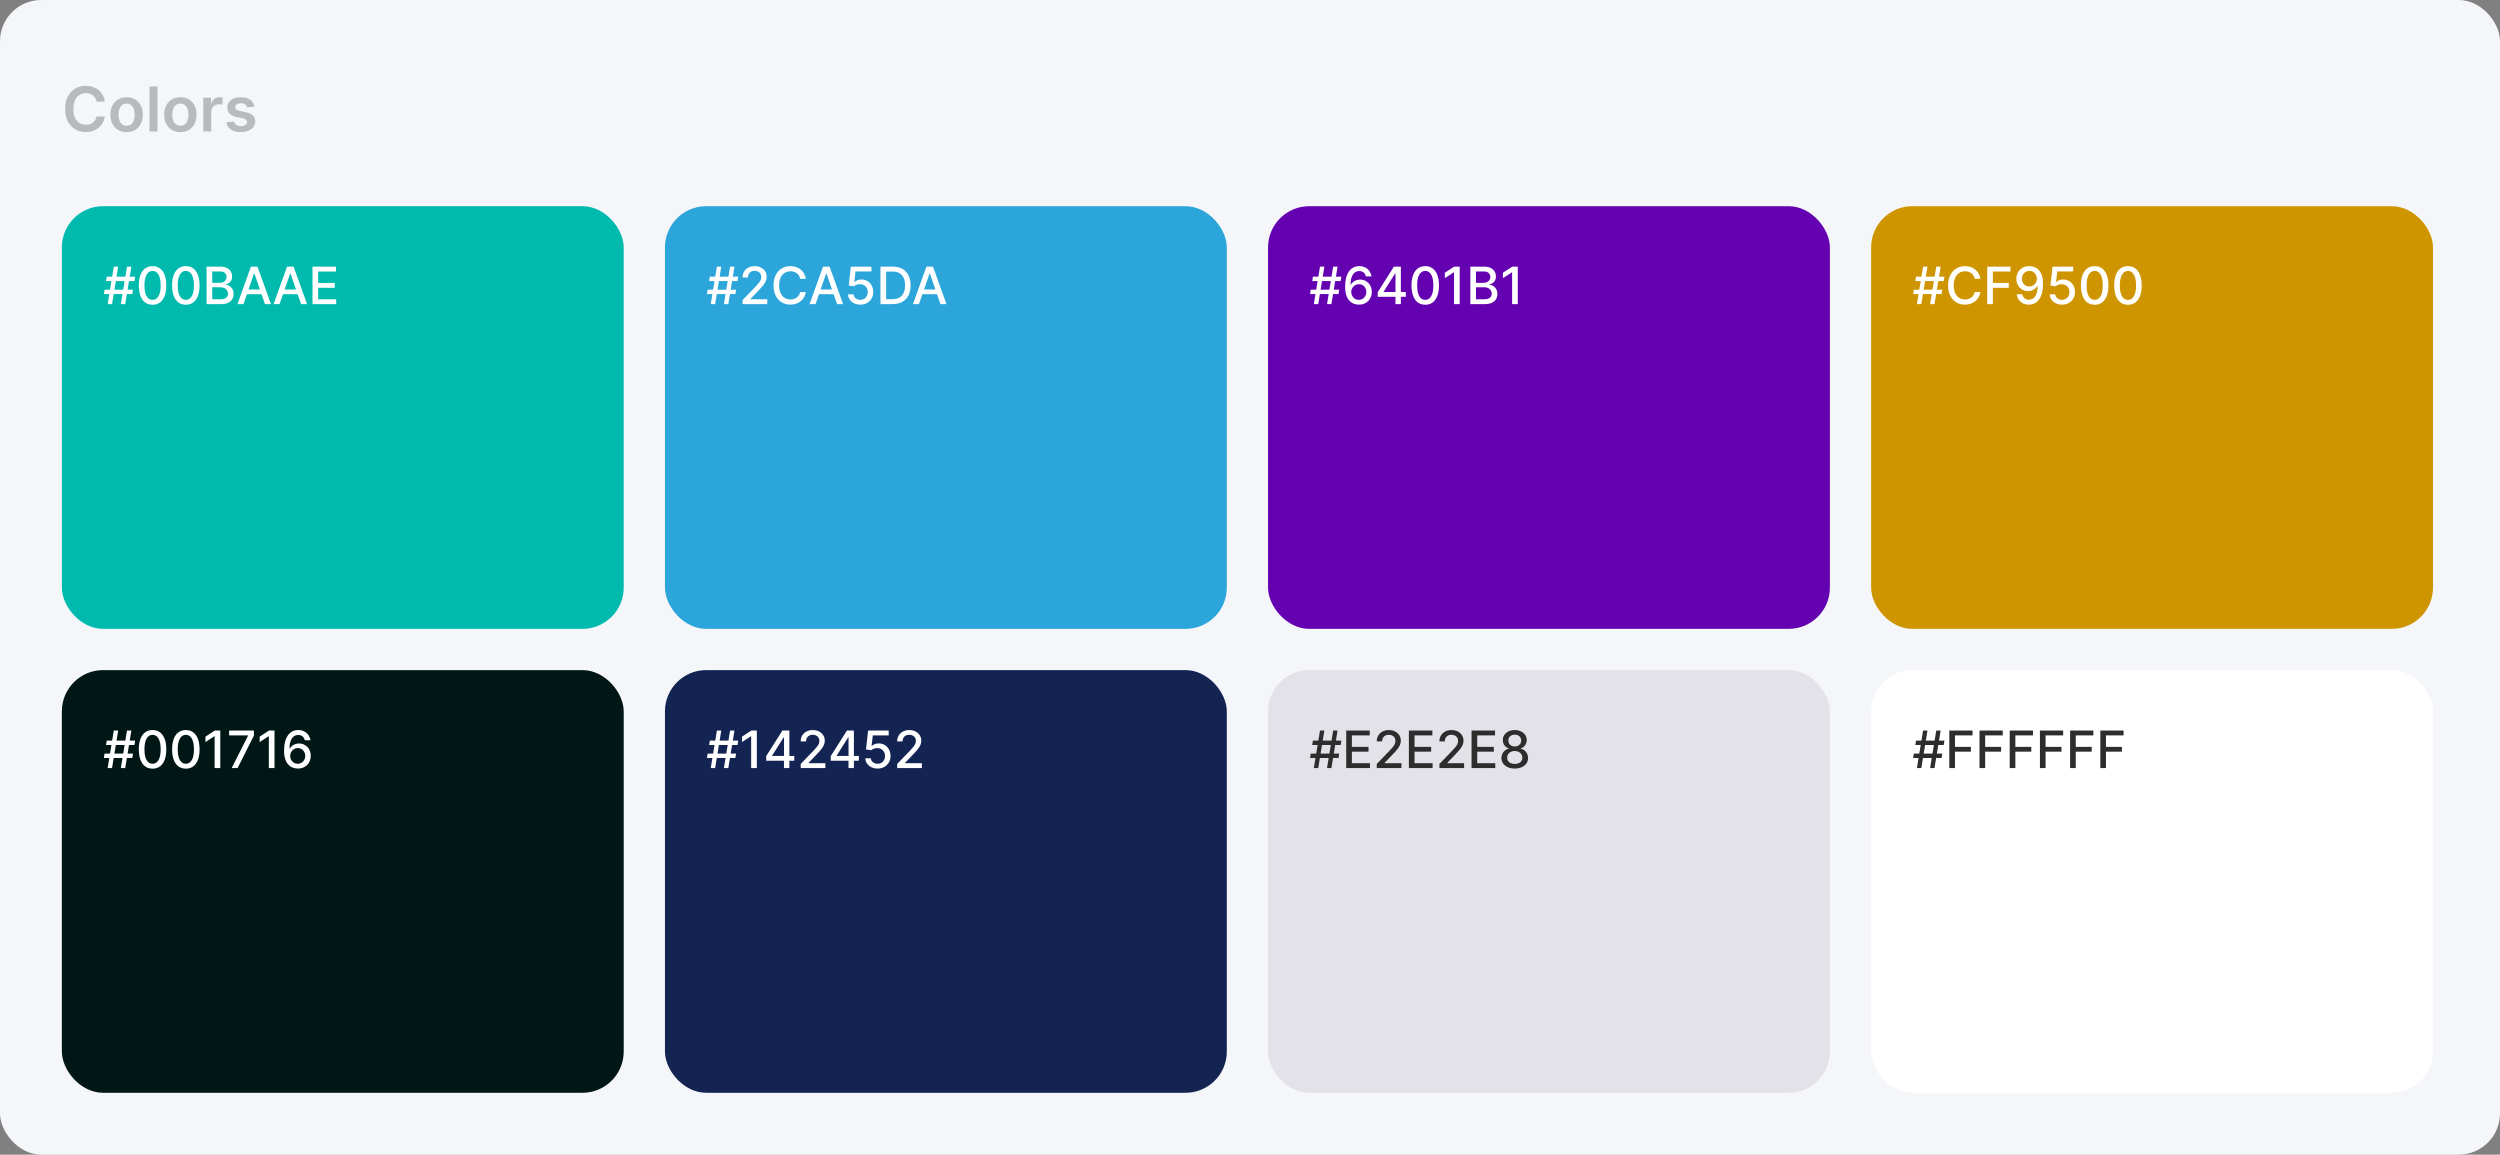
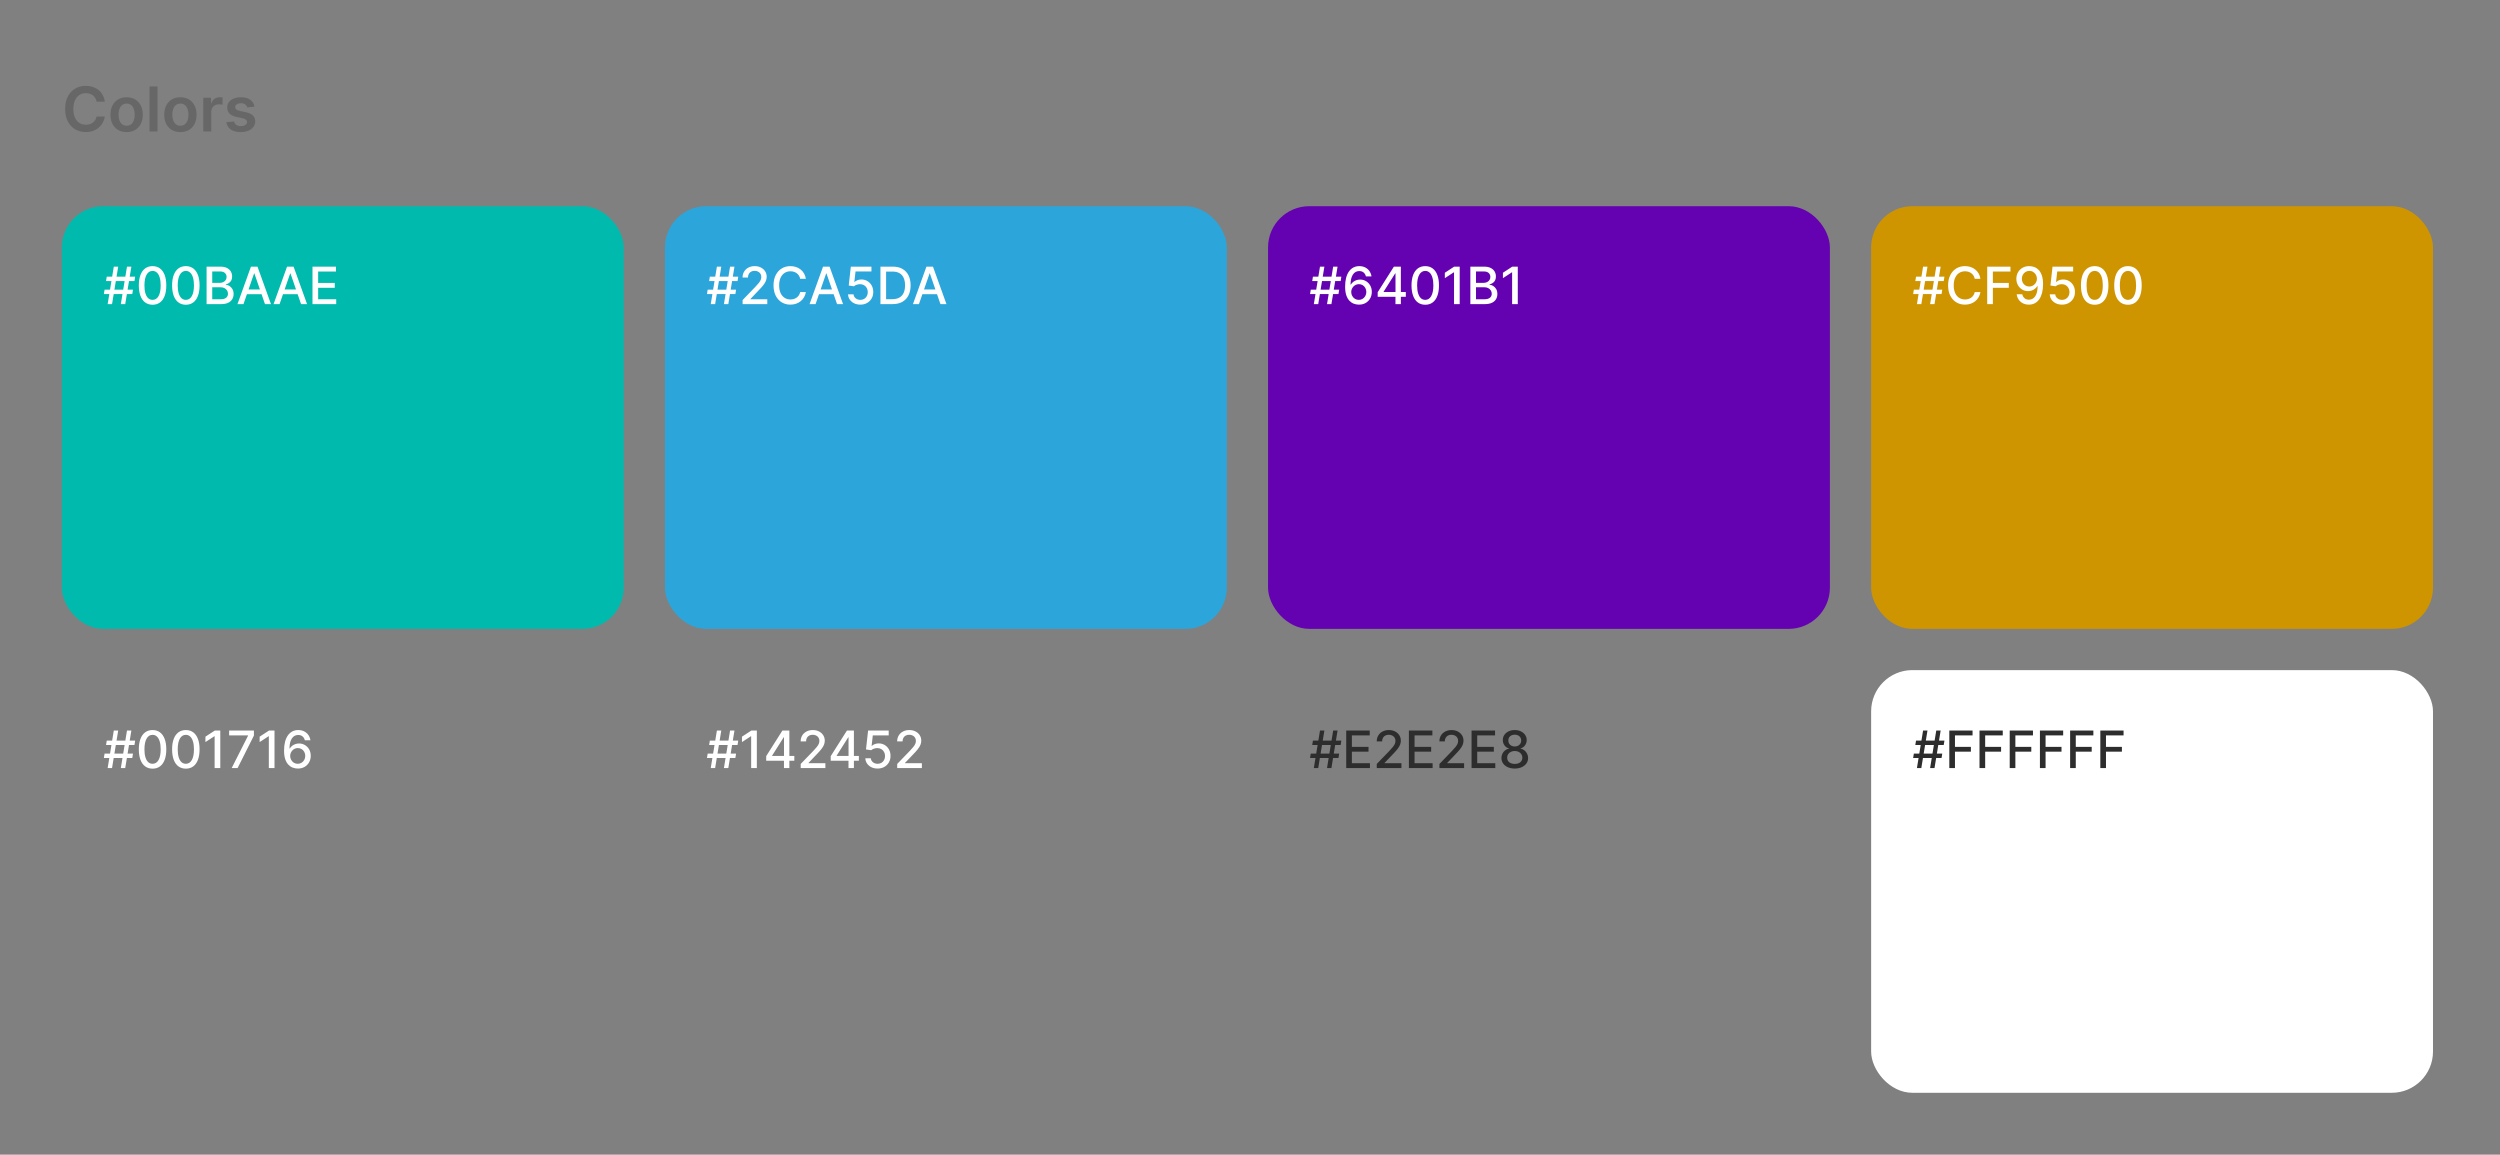
<svg xmlns="http://www.w3.org/2000/svg" width="970" height="448" viewBox="0 0 970 448" fill="none">
  <rect x="0" y="0" width="970" height="448" fill="#808080" stroke="none" />
-   <rect width="970" height="448" rx="16" fill="#F4F6F9" />
  <path d="M40.662 39.435H37.474C37.383 38.912 37.216 38.449 36.972 38.045C36.727 37.636 36.423 37.29 36.06 37.006C35.696 36.722 35.281 36.508 34.815 36.367C34.355 36.219 33.858 36.145 33.324 36.145C32.375 36.145 31.534 36.383 30.801 36.861C30.068 37.332 29.494 38.026 29.079 38.94C28.665 39.849 28.457 40.96 28.457 42.273C28.457 43.608 28.665 44.733 29.079 45.648C29.5 46.557 30.074 47.244 30.801 47.71C31.534 48.17 32.372 48.401 33.315 48.401C33.838 48.401 34.327 48.332 34.781 48.196C35.242 48.054 35.653 47.847 36.017 47.574C36.386 47.301 36.696 46.966 36.946 46.568C37.202 46.17 37.378 45.716 37.474 45.205L40.662 45.222C40.543 46.051 40.284 46.83 39.886 47.557C39.494 48.284 38.98 48.926 38.344 49.483C37.707 50.034 36.963 50.466 36.111 50.778C35.258 51.085 34.312 51.239 33.273 51.239C31.739 51.239 30.369 50.883 29.165 50.173C27.96 49.463 27.011 48.438 26.318 47.097C25.625 45.756 25.278 44.148 25.278 42.273C25.278 40.392 25.628 38.784 26.327 37.449C27.026 36.108 27.977 35.082 29.182 34.372C30.386 33.662 31.75 33.307 33.273 33.307C34.244 33.307 35.148 33.443 35.983 33.716C36.818 33.989 37.562 34.389 38.216 34.918C38.869 35.44 39.406 36.082 39.827 36.844C40.253 37.599 40.531 38.463 40.662 39.435ZM49.131 51.256C47.853 51.256 46.745 50.974 45.807 50.412C44.87 49.849 44.143 49.062 43.626 48.051C43.114 47.04 42.859 45.858 42.859 44.506C42.859 43.153 43.114 41.969 43.626 40.952C44.143 39.935 44.87 39.145 45.807 38.582C46.745 38.02 47.853 37.739 49.131 37.739C50.41 37.739 51.518 38.02 52.455 38.582C53.393 39.145 54.117 39.935 54.629 40.952C55.146 41.969 55.404 43.153 55.404 44.506C55.404 45.858 55.146 47.04 54.629 48.051C54.117 49.062 53.393 49.849 52.455 50.412C51.518 50.974 50.41 51.256 49.131 51.256ZM49.148 48.784C49.842 48.784 50.421 48.594 50.887 48.213C51.353 47.827 51.7 47.31 51.927 46.662C52.16 46.014 52.276 45.293 52.276 44.497C52.276 43.696 52.16 42.972 51.927 42.324C51.7 41.67 51.353 41.151 50.887 40.764C50.421 40.378 49.842 40.185 49.148 40.185C48.438 40.185 47.847 40.378 47.376 40.764C46.91 41.151 46.56 41.67 46.327 42.324C46.1 42.972 45.986 43.696 45.986 44.497C45.986 45.293 46.1 46.014 46.327 46.662C46.56 47.31 46.91 47.827 47.376 48.213C47.847 48.594 48.438 48.784 49.148 48.784ZM61.108 33.545V51H58.023V33.545H61.108ZM69.991 51.256C68.712 51.256 67.604 50.974 66.667 50.412C65.729 49.849 65.002 49.062 64.485 48.051C63.974 47.04 63.718 45.858 63.718 44.506C63.718 43.153 63.974 41.969 64.485 40.952C65.002 39.935 65.729 39.145 66.667 38.582C67.604 38.02 68.712 37.739 69.991 37.739C71.269 37.739 72.377 38.02 73.315 38.582C74.252 39.145 74.977 39.935 75.488 40.952C76.005 41.969 76.263 43.153 76.263 44.506C76.263 45.858 76.005 47.04 75.488 48.051C74.977 49.062 74.252 49.849 73.315 50.412C72.377 50.974 71.269 51.256 69.991 51.256ZM70.008 48.784C70.701 48.784 71.281 48.594 71.746 48.213C72.212 47.827 72.559 47.31 72.786 46.662C73.019 46.014 73.136 45.293 73.136 44.497C73.136 43.696 73.019 42.972 72.786 42.324C72.559 41.67 72.212 41.151 71.746 40.764C71.281 40.378 70.701 40.185 70.008 40.185C69.298 40.185 68.707 40.378 68.235 40.764C67.769 41.151 67.42 41.67 67.187 42.324C66.96 42.972 66.846 43.696 66.846 44.497C66.846 45.293 66.96 46.014 67.187 46.662C67.42 47.31 67.769 47.827 68.235 48.213C68.707 48.594 69.298 48.784 70.008 48.784ZM78.882 51V37.909H81.874V40.091H82.01C82.249 39.335 82.658 38.753 83.237 38.344C83.822 37.929 84.49 37.722 85.24 37.722C85.41 37.722 85.601 37.73 85.811 37.747C86.027 37.758 86.206 37.778 86.348 37.807V40.645C86.217 40.599 86.01 40.56 85.726 40.526C85.447 40.486 85.178 40.466 84.916 40.466C84.354 40.466 83.848 40.588 83.399 40.832C82.956 41.071 82.606 41.403 82.351 41.83C82.095 42.256 81.967 42.747 81.967 43.304V51H78.882ZM98.744 41.369L95.932 41.676C95.852 41.392 95.713 41.125 95.514 40.875C95.321 40.625 95.06 40.423 94.73 40.27C94.401 40.117 93.997 40.04 93.52 40.04C92.878 40.04 92.338 40.179 91.901 40.457C91.469 40.736 91.256 41.097 91.261 41.54C91.256 41.92 91.395 42.23 91.679 42.469C91.969 42.707 92.446 42.903 93.111 43.057L95.344 43.534C96.582 43.801 97.503 44.224 98.105 44.804C98.713 45.383 99.02 46.142 99.026 47.08C99.02 47.903 98.778 48.631 98.301 49.261C97.829 49.886 97.173 50.375 96.332 50.727C95.492 51.08 94.526 51.256 93.435 51.256C91.832 51.256 90.543 50.92 89.565 50.25C88.588 49.574 88.006 48.633 87.818 47.429L90.827 47.139C90.963 47.73 91.253 48.176 91.696 48.477C92.139 48.778 92.716 48.929 93.426 48.929C94.159 48.929 94.747 48.778 95.19 48.477C95.639 48.176 95.864 47.804 95.864 47.361C95.864 46.986 95.719 46.676 95.429 46.432C95.145 46.188 94.702 46 94.099 45.869L91.867 45.401C90.611 45.139 89.682 44.699 89.079 44.08C88.477 43.455 88.179 42.665 88.185 41.71C88.179 40.903 88.398 40.205 88.841 39.614C89.29 39.017 89.912 38.557 90.707 38.233C91.508 37.903 92.432 37.739 93.477 37.739C95.011 37.739 96.219 38.065 97.099 38.719C97.986 39.372 98.534 40.256 98.744 41.369Z" fill="#2D2D2D" fill-opacity="0.3" />
  <rect x="24" y="80" width="218" height="164" rx="16" fill="#00BAAE" />
  <path d="M46.882 118L49.269 103.455H50.973L48.587 118H46.882ZM40.298 114.108L40.575 112.403H51.598L51.321 114.108H40.298ZM41.769 118L44.155 103.455H45.859L43.473 118H41.769ZM41.144 109.051L41.42 107.347H52.443L52.166 109.051H41.144ZM59.197 118.241C58.075 118.237 57.117 117.941 56.321 117.354C55.526 116.767 54.917 115.912 54.496 114.79C54.074 113.668 53.864 112.316 53.864 110.734C53.864 109.158 54.074 107.811 54.496 106.693C54.922 105.576 55.533 104.723 56.328 104.136C57.128 103.549 58.085 103.256 59.197 103.256C60.31 103.256 61.264 103.552 62.06 104.143C62.855 104.731 63.464 105.583 63.885 106.7C64.311 107.813 64.524 109.158 64.524 110.734C64.524 112.321 64.313 113.675 63.892 114.797C63.471 115.914 62.862 116.769 62.067 117.361C61.271 117.948 60.315 118.241 59.197 118.241ZM59.197 116.345C60.182 116.345 60.952 115.865 61.506 114.903C62.064 113.942 62.344 112.553 62.344 110.734C62.344 109.527 62.216 108.507 61.96 107.673C61.709 106.835 61.347 106.201 60.874 105.77C60.405 105.334 59.846 105.116 59.197 105.116C58.217 105.116 57.448 105.599 56.889 106.565C56.331 107.531 56.049 108.921 56.044 110.734C56.044 111.946 56.169 112.972 56.42 113.81C56.676 114.643 57.038 115.275 57.507 115.706C57.976 116.132 58.539 116.345 59.197 116.345ZM72.108 118.241C70.985 118.237 70.027 117.941 69.231 117.354C68.436 116.767 67.827 115.912 67.406 114.79C66.984 113.668 66.774 112.316 66.774 110.734C66.774 109.158 66.984 107.811 67.406 106.693C67.832 105.576 68.443 104.723 69.238 104.136C70.038 103.549 70.995 103.256 72.108 103.256C73.22 103.256 74.174 103.552 74.97 104.143C75.765 104.731 76.374 105.583 76.795 106.7C77.221 107.813 77.434 109.158 77.434 110.734C77.434 112.321 77.224 113.675 76.802 114.797C76.381 115.914 75.772 116.769 74.977 117.361C74.181 117.948 73.225 118.241 72.108 118.241ZM72.108 116.345C73.092 116.345 73.862 115.865 74.416 114.903C74.975 113.942 75.254 112.553 75.254 110.734C75.254 109.527 75.126 108.507 74.87 107.673C74.619 106.835 74.257 106.201 73.784 105.77C73.315 105.334 72.756 105.116 72.108 105.116C71.127 105.116 70.358 105.599 69.799 106.565C69.241 107.531 68.959 108.921 68.954 110.734C68.954 111.946 69.08 112.972 69.331 113.81C69.586 114.643 69.948 115.275 70.417 115.706C70.886 116.132 71.45 116.345 72.108 116.345ZM80.153 118V103.455H85.479C86.512 103.455 87.366 103.625 88.043 103.966C88.72 104.302 89.227 104.759 89.563 105.337C89.899 105.91 90.067 106.556 90.067 107.276C90.067 107.882 89.956 108.393 89.734 108.81C89.511 109.222 89.213 109.553 88.839 109.804C88.469 110.05 88.062 110.23 87.617 110.344V110.486C88.1 110.509 88.571 110.666 89.031 110.955C89.495 111.239 89.878 111.643 90.181 112.169C90.484 112.695 90.636 113.334 90.636 114.087C90.636 114.83 90.46 115.498 90.11 116.089C89.764 116.677 89.229 117.143 88.505 117.489C87.781 117.83 86.855 118 85.728 118H80.153ZM82.347 116.118H85.515C86.566 116.118 87.319 115.914 87.773 115.507C88.228 115.1 88.455 114.591 88.455 113.98C88.455 113.521 88.339 113.099 88.107 112.716C87.875 112.332 87.544 112.027 87.113 111.8C86.687 111.572 86.18 111.459 85.593 111.459H82.347V116.118ZM82.347 109.747H85.288C85.78 109.747 86.223 109.652 86.616 109.463C87.013 109.274 87.328 109.009 87.56 108.668C87.797 108.322 87.915 107.915 87.915 107.446C87.915 106.845 87.705 106.34 87.283 105.933C86.862 105.526 86.216 105.322 85.344 105.322H82.347V109.747ZM94.467 118H92.138L97.372 103.455H99.908L105.142 118H102.812L98.7 106.097H98.587L94.467 118ZM94.858 112.304H102.415V114.151H94.858V112.304ZM108.471 118H106.142L111.376 103.455H113.912L119.146 118H116.816L112.704 106.097H112.591L108.471 118ZM108.862 112.304H116.419V114.151H108.862V112.304ZM121.246 118V103.455H130.366V105.344H123.441V109.776H129.89V111.658H123.441V116.111H130.451V118H121.246Z" fill="white" />
  <rect x="258" y="80" width="218" height="164" rx="16" fill="#2CA5DA" />
  <path d="M280.882 118L283.268 103.455H284.973L282.587 118H280.882ZM274.298 114.108L274.575 112.403H285.598L285.321 114.108H274.298ZM275.768 118L278.155 103.455H279.859L277.473 118H275.768ZM275.143 109.051L275.42 107.347H286.443L286.166 109.051H275.143ZM288.134 118V116.409L293.055 111.31C293.581 110.756 294.014 110.27 294.355 109.854C294.701 109.432 294.959 109.032 295.129 108.653C295.3 108.275 295.385 107.872 295.385 107.446C295.385 106.963 295.271 106.546 295.044 106.196C294.817 105.841 294.507 105.569 294.114 105.379C293.721 105.185 293.278 105.088 292.786 105.088C292.265 105.088 291.81 105.195 291.422 105.408C291.034 105.621 290.735 105.921 290.527 106.31C290.319 106.698 290.214 107.152 290.214 107.673H288.119C288.119 106.788 288.323 106.014 288.73 105.351C289.137 104.688 289.696 104.174 290.406 103.81C291.116 103.44 291.924 103.256 292.828 103.256C293.742 103.256 294.547 103.438 295.243 103.803C295.944 104.162 296.491 104.655 296.884 105.28C297.277 105.9 297.473 106.601 297.473 107.382C297.473 107.922 297.371 108.45 297.168 108.966C296.969 109.482 296.621 110.057 296.124 110.692C295.626 111.321 294.935 112.086 294.05 112.986L291.159 116.011V116.118H297.707V118H288.134ZM312.679 108.185H310.463C310.378 107.711 310.219 107.295 309.987 106.935C309.755 106.575 309.471 106.269 309.135 106.018C308.799 105.768 308.422 105.578 308.006 105.45C307.594 105.322 307.156 105.259 306.692 105.259C305.854 105.259 305.103 105.469 304.44 105.891C303.782 106.312 303.261 106.93 302.878 107.744C302.499 108.559 302.31 109.553 302.31 110.727C302.31 111.911 302.499 112.91 302.878 113.724C303.261 114.539 303.785 115.154 304.447 115.571C305.11 115.988 305.856 116.196 306.685 116.196C307.144 116.196 307.58 116.134 307.991 116.011C308.408 115.884 308.785 115.696 309.121 115.45C309.457 115.204 309.741 114.903 309.973 114.548C310.21 114.188 310.373 113.777 310.463 113.312L312.679 113.32C312.561 114.035 312.331 114.693 311.99 115.294C311.654 115.891 311.221 116.407 310.69 116.842C310.165 117.273 309.563 117.607 308.886 117.844C308.209 118.08 307.471 118.199 306.67 118.199C305.411 118.199 304.289 117.901 303.304 117.304C302.319 116.703 301.543 115.843 300.974 114.726C300.411 113.608 300.129 112.276 300.129 110.727C300.129 109.174 300.413 107.841 300.982 106.729C301.55 105.611 302.326 104.754 303.311 104.158C304.296 103.556 305.416 103.256 306.67 103.256C307.442 103.256 308.162 103.367 308.83 103.589C309.502 103.807 310.106 104.129 310.641 104.555C311.176 104.977 311.618 105.493 311.969 106.104C312.319 106.71 312.556 107.403 312.679 108.185ZM316.436 118H314.107L319.341 103.455H321.876L327.111 118H324.781L320.669 106.097H320.555L316.436 118ZM316.827 112.304H324.384V114.151H316.827V112.304ZM333.814 118.199C332.923 118.199 332.123 118.028 331.413 117.688C330.708 117.342 330.144 116.868 329.723 116.267C329.301 115.666 329.076 114.979 329.048 114.207H331.179C331.231 114.832 331.508 115.346 332.01 115.749C332.511 116.151 333.113 116.352 333.814 116.352C334.372 116.352 334.867 116.224 335.298 115.969C335.734 115.708 336.074 115.351 336.321 114.896C336.572 114.442 336.697 113.923 336.697 113.341C336.697 112.749 336.569 112.221 336.314 111.757C336.058 111.293 335.705 110.929 335.255 110.663C334.81 110.398 334.299 110.263 333.721 110.259C333.281 110.259 332.838 110.334 332.393 110.486C331.948 110.637 331.588 110.836 331.314 111.082L329.304 110.784L330.12 103.455H338.118V105.337H331.946L331.484 109.406H331.569C331.853 109.132 332.23 108.902 332.699 108.717C333.172 108.533 333.679 108.44 334.218 108.44C335.104 108.44 335.892 108.651 336.583 109.072C337.279 109.494 337.826 110.069 338.224 110.798C338.627 111.523 338.825 112.356 338.821 113.298C338.825 114.241 338.612 115.081 338.181 115.82C337.755 116.558 337.163 117.141 336.406 117.567C335.653 117.988 334.789 118.199 333.814 118.199ZM346.322 118H341.614V103.455H346.472C347.897 103.455 349.121 103.746 350.143 104.328C351.166 104.906 351.95 105.737 352.494 106.821C353.044 107.901 353.318 109.196 353.318 110.706C353.318 112.221 353.041 113.523 352.487 114.612C351.938 115.701 351.143 116.539 350.101 117.126C349.059 117.709 347.8 118 346.322 118ZM343.808 116.082H346.202C347.31 116.082 348.231 115.874 348.964 115.457C349.698 115.036 350.248 114.428 350.612 113.632C350.977 112.832 351.159 111.857 351.159 110.706C351.159 109.565 350.977 108.597 350.612 107.801C350.252 107.006 349.715 106.402 349 105.99C348.285 105.578 347.397 105.372 346.337 105.372H343.808V116.082ZM356.553 118H354.224L359.458 103.455H361.994L367.228 118H364.898L360.786 106.097H360.673L356.553 118ZM356.944 112.304H364.501V114.151H356.944V112.304Z" fill="white" />
  <rect x="492" y="80" width="218" height="164" rx="16" fill="#6401B1" />
  <path d="M514.882 118L517.268 103.455H518.973L516.587 118H514.882ZM508.298 114.108L508.575 112.403H519.598L519.321 114.108H508.298ZM509.768 118L512.155 103.455H513.859L511.473 118H509.768ZM509.143 109.051L509.42 107.347H520.443L520.166 109.051H509.143ZM527.212 118.199C526.563 118.189 525.924 118.071 525.294 117.844C524.669 117.616 524.101 117.238 523.589 116.707C523.078 116.177 522.669 115.464 522.361 114.57C522.058 113.675 521.906 112.557 521.906 111.217C521.906 109.948 522.032 108.821 522.283 107.837C522.538 106.852 522.905 106.021 523.384 105.344C523.862 104.662 524.439 104.143 525.116 103.788C525.794 103.433 526.554 103.256 527.396 103.256C528.263 103.256 529.032 103.426 529.705 103.767C530.377 104.108 530.921 104.579 531.338 105.18C531.759 105.782 532.027 106.466 532.141 107.233H529.974C529.828 106.627 529.536 106.132 529.101 105.749C528.665 105.365 528.097 105.173 527.396 105.173C526.331 105.173 525.5 105.637 524.903 106.565C524.312 107.493 524.013 108.784 524.009 110.436H524.115C524.366 110.024 524.674 109.674 525.038 109.385C525.408 109.091 525.82 108.866 526.274 108.71C526.733 108.549 527.216 108.469 527.723 108.469C528.566 108.469 529.328 108.675 530.01 109.087C530.696 109.494 531.243 110.057 531.651 110.777C532.058 111.497 532.261 112.321 532.261 113.249C532.261 114.177 532.051 115.017 531.629 115.77C531.213 116.523 530.625 117.119 529.868 117.56C529.11 117.995 528.225 118.208 527.212 118.199ZM527.205 116.352C527.763 116.352 528.263 116.215 528.703 115.94C529.143 115.666 529.491 115.296 529.747 114.832C530.003 114.368 530.131 113.85 530.131 113.277C530.131 112.718 530.005 112.209 529.754 111.75C529.508 111.291 529.167 110.926 528.732 110.656C528.301 110.386 527.808 110.251 527.254 110.251C526.833 110.251 526.442 110.332 526.082 110.493C525.727 110.654 525.415 110.876 525.145 111.161C524.875 111.445 524.662 111.771 524.506 112.141C524.354 112.505 524.278 112.891 524.278 113.298C524.278 113.843 524.404 114.347 524.655 114.811C524.911 115.275 525.259 115.649 525.699 115.933C526.144 116.213 526.646 116.352 527.205 116.352ZM534.543 115.159V113.384L540.828 103.455H542.228V106.068H541.34L536.844 113.185V113.298H545.459V115.159H534.543ZM541.439 118V114.619L541.453 113.81V103.455H543.534V118H541.439ZM552.998 118.241C551.876 118.237 550.917 117.941 550.122 117.354C549.326 116.767 548.718 115.912 548.297 114.79C547.875 113.668 547.664 112.316 547.664 110.734C547.664 109.158 547.875 107.811 548.297 106.693C548.723 105.576 549.333 104.723 550.129 104.136C550.929 103.549 551.886 103.256 552.998 103.256C554.111 103.256 555.065 103.552 555.86 104.143C556.656 104.731 557.264 105.583 557.686 106.7C558.112 107.813 558.325 109.158 558.325 110.734C558.325 112.321 558.114 113.675 557.693 114.797C557.271 115.914 556.663 116.769 555.868 117.361C555.072 117.948 554.116 118.241 552.998 118.241ZM552.998 116.345C553.983 116.345 554.752 115.865 555.306 114.903C555.865 113.942 556.145 112.553 556.145 110.734C556.145 109.527 556.017 108.507 555.761 107.673C555.51 106.835 555.148 106.201 554.674 105.77C554.206 105.334 553.647 105.116 552.998 105.116C552.018 105.116 551.249 105.599 550.69 106.565C550.131 107.531 549.85 108.921 549.845 110.734C549.845 111.946 549.97 112.972 550.221 113.81C550.477 114.643 550.839 115.275 551.308 115.706C551.777 116.132 552.34 116.345 552.998 116.345ZM566.363 103.455V118H564.161V105.656H564.076L560.596 107.929V105.827L564.225 103.455H566.363ZM570.496 118V103.455H575.823C576.855 103.455 577.71 103.625 578.387 103.966C579.064 104.302 579.571 104.759 579.907 105.337C580.243 105.91 580.411 106.556 580.411 107.276C580.411 107.882 580.3 108.393 580.077 108.81C579.855 109.222 579.557 109.553 579.183 109.804C578.813 110.05 578.406 110.23 577.961 110.344V110.486C578.444 110.509 578.915 110.666 579.374 110.955C579.838 111.239 580.222 111.643 580.525 112.169C580.828 112.695 580.979 113.334 580.979 114.087C580.979 114.83 580.804 115.498 580.454 116.089C580.108 116.677 579.573 117.143 578.849 117.489C578.124 117.83 577.199 118 576.072 118H570.496ZM572.691 116.118H575.859C576.91 116.118 577.663 115.914 578.117 115.507C578.572 115.1 578.799 114.591 578.799 113.98C578.799 113.521 578.683 113.099 578.451 112.716C578.219 112.332 577.888 112.027 577.457 111.8C577.031 111.572 576.524 111.459 575.937 111.459H572.691V116.118ZM572.691 109.747H575.631C576.124 109.747 576.567 109.652 576.96 109.463C577.357 109.274 577.672 109.009 577.904 108.668C578.141 108.322 578.259 107.915 578.259 107.446C578.259 106.845 578.049 106.34 577.627 105.933C577.206 105.526 576.559 105.322 575.688 105.322H572.691V109.747ZM588.902 103.455V118H586.7V105.656H586.615L583.135 107.929V105.827L586.764 103.455H588.902Z" fill="white" />
  <rect x="726" y="80" width="218" height="164" rx="16" fill="#CF9500" />
  <path d="M748.882 118L751.268 103.455H752.973L750.587 118H748.882ZM742.298 114.108L742.575 112.403H753.598L753.321 114.108H742.298ZM743.768 118L746.155 103.455H747.859L745.473 118H743.768ZM743.143 109.051L743.42 107.347H754.443L754.166 109.051H743.143ZM768.413 108.185H766.197C766.112 107.711 765.954 107.295 765.722 106.935C765.49 106.575 765.205 106.269 764.869 106.018C764.533 105.768 764.157 105.578 763.74 105.45C763.328 105.322 762.89 105.259 762.426 105.259C761.588 105.259 760.838 105.469 760.175 105.891C759.517 106.312 758.996 106.93 758.612 107.744C758.233 108.559 758.044 109.553 758.044 110.727C758.044 111.911 758.233 112.91 758.612 113.724C758.996 114.539 759.519 115.154 760.182 115.571C760.845 115.988 761.59 116.196 762.419 116.196C762.878 116.196 763.314 116.134 763.726 116.011C764.143 115.884 764.519 115.696 764.855 115.45C765.191 115.204 765.475 114.903 765.707 114.548C765.944 114.188 766.107 113.777 766.197 113.312L768.413 113.32C768.295 114.035 768.065 114.693 767.724 115.294C767.388 115.891 766.955 116.407 766.425 116.842C765.899 117.273 765.298 117.607 764.621 117.844C763.944 118.08 763.205 118.199 762.405 118.199C761.145 118.199 760.023 117.901 759.038 117.304C758.054 116.703 757.277 115.843 756.709 114.726C756.145 113.608 755.864 112.276 755.864 110.727C755.864 109.174 756.148 107.841 756.716 106.729C757.284 105.611 758.061 104.754 759.045 104.158C760.03 103.556 761.15 103.256 762.405 103.256C763.177 103.256 763.896 103.367 764.564 103.589C765.236 103.807 765.84 104.129 766.375 104.555C766.91 104.977 767.353 105.493 767.703 106.104C768.054 106.71 768.29 107.403 768.413 108.185ZM771.039 118V103.455H780.059V105.344H773.234V109.776H779.413V111.658H773.234V118H771.039ZM787.396 103.256C788.045 103.26 788.684 103.379 789.314 103.611C789.943 103.843 790.511 104.222 791.018 104.747C791.529 105.273 791.937 105.983 792.24 106.878C792.547 107.768 792.704 108.876 792.708 110.202C792.708 111.475 792.581 112.609 792.325 113.604C792.069 114.593 791.702 115.429 791.224 116.111C790.751 116.793 790.175 117.311 789.498 117.666C788.821 118.021 788.059 118.199 787.211 118.199C786.345 118.199 785.575 118.028 784.903 117.688C784.231 117.347 783.684 116.875 783.262 116.274C782.841 115.668 782.578 114.972 782.474 114.186H784.64C784.782 114.811 785.071 115.318 785.507 115.706C785.947 116.089 786.515 116.281 787.211 116.281C788.277 116.281 789.108 115.817 789.704 114.889C790.301 113.956 790.601 112.654 790.606 110.983H790.493C790.246 111.39 789.939 111.741 789.569 112.034C789.205 112.328 788.795 112.555 788.341 112.716C787.886 112.877 787.401 112.957 786.885 112.957C786.047 112.957 785.284 112.751 784.598 112.339C783.911 111.928 783.364 111.362 782.957 110.642C782.55 109.922 782.346 109.101 782.346 108.178C782.346 107.259 782.555 106.426 782.971 105.678C783.393 104.929 783.98 104.338 784.733 103.902C785.49 103.462 786.378 103.246 787.396 103.256ZM787.403 105.102C786.849 105.102 786.35 105.24 785.904 105.514C785.464 105.784 785.116 106.151 784.86 106.615C784.605 107.074 784.477 107.586 784.477 108.149C784.477 108.713 784.6 109.224 784.846 109.683C785.097 110.138 785.438 110.5 785.869 110.77C786.305 111.035 786.802 111.168 787.36 111.168C787.777 111.168 788.165 111.087 788.525 110.926C788.885 110.765 789.2 110.543 789.47 110.259C789.74 109.97 789.95 109.643 790.102 109.278C790.253 108.914 790.329 108.53 790.329 108.128C790.329 107.593 790.201 107.096 789.946 106.636C789.695 106.177 789.349 105.808 788.909 105.528C788.468 105.244 787.967 105.102 787.403 105.102ZM800.075 118.199C799.185 118.199 798.385 118.028 797.675 117.688C796.969 117.342 796.406 116.868 795.984 116.267C795.563 115.666 795.338 114.979 795.31 114.207H797.44C797.492 114.832 797.769 115.346 798.271 115.749C798.773 116.151 799.375 116.352 800.075 116.352C800.634 116.352 801.129 116.224 801.56 115.969C801.995 115.708 802.336 115.351 802.582 114.896C802.833 114.442 802.959 113.923 802.959 113.341C802.959 112.749 802.831 112.221 802.575 111.757C802.32 111.293 801.967 110.929 801.517 110.663C801.072 110.398 800.561 110.263 799.983 110.259C799.543 110.259 799.1 110.334 798.655 110.486C798.21 110.637 797.85 110.836 797.575 111.082L795.565 110.784L796.382 103.455H804.379V105.337H798.207L797.746 109.406H797.831C798.115 109.132 798.491 108.902 798.96 108.717C799.434 108.533 799.94 108.44 800.48 108.44C801.366 108.44 802.154 108.651 802.845 109.072C803.541 109.494 804.088 110.069 804.486 110.798C804.888 111.523 805.087 112.356 805.082 113.298C805.087 114.241 804.874 115.081 804.443 115.82C804.017 116.558 803.425 117.141 802.668 117.567C801.915 117.988 801.051 118.199 800.075 118.199ZM812.74 118.241C811.618 118.237 810.659 117.941 809.864 117.354C809.069 116.767 808.46 115.912 808.039 114.79C807.617 113.668 807.407 112.316 807.407 110.734C807.407 109.158 807.617 107.811 808.039 106.693C808.465 105.576 809.076 104.723 809.871 104.136C810.671 103.549 811.628 103.256 812.74 103.256C813.853 103.256 814.807 103.552 815.603 104.143C816.398 104.731 817.007 105.583 817.428 106.7C817.854 107.813 818.067 109.158 818.067 110.734C818.067 112.321 817.856 113.675 817.435 114.797C817.014 115.914 816.405 116.769 815.61 117.361C814.814 117.948 813.858 118.241 812.74 118.241ZM812.74 116.345C813.725 116.345 814.495 115.865 815.049 114.903C815.607 113.942 815.887 112.553 815.887 110.734C815.887 109.527 815.759 108.507 815.503 107.673C815.252 106.835 814.89 106.201 814.417 105.77C813.948 105.334 813.389 105.116 812.74 105.116C811.76 105.116 810.991 105.599 810.432 106.565C809.873 107.531 809.592 108.921 809.587 110.734C809.587 111.946 809.712 112.972 809.963 113.81C810.219 114.643 810.581 115.275 811.05 115.706C811.519 116.132 812.082 116.345 812.74 116.345ZM825.651 118.241C824.528 118.237 823.57 117.941 822.774 117.354C821.979 116.767 821.37 115.912 820.949 114.79C820.527 113.668 820.317 112.316 820.317 110.734C820.317 109.158 820.527 107.811 820.949 106.693C821.375 105.576 821.986 104.723 822.781 104.136C823.581 103.549 824.538 103.256 825.651 103.256C826.763 103.256 827.717 103.552 828.513 104.143C829.308 104.731 829.917 105.583 830.338 106.7C830.764 107.813 830.977 109.158 830.977 110.734C830.977 112.321 830.767 113.675 830.345 114.797C829.924 115.914 829.315 116.769 828.52 117.361C827.724 117.948 826.768 118.241 825.651 118.241ZM825.651 116.345C826.635 116.345 827.405 115.865 827.959 114.903C828.518 113.942 828.797 112.553 828.797 110.734C828.797 109.527 828.669 108.507 828.413 107.673C828.162 106.835 827.8 106.201 827.327 105.77C826.858 105.334 826.299 105.116 825.651 105.116C824.67 105.116 823.901 105.599 823.342 106.565C822.784 107.531 822.502 108.921 822.497 110.734C822.497 111.946 822.623 112.972 822.874 113.81C823.129 114.643 823.491 115.275 823.96 115.706C824.429 116.132 824.992 116.345 825.651 116.345Z" fill="white" />
-   <rect x="24" y="260" width="218" height="164" rx="16" fill="#001716" />
  <path d="M46.882 298L49.269 283.455H50.973L48.587 298H46.882ZM40.298 294.108L40.575 292.403H51.598L51.321 294.108H40.298ZM41.769 298L44.155 283.455H45.859L43.473 298H41.769ZM41.144 289.051L41.42 287.347H52.443L52.166 289.051H41.144ZM59.197 298.241C58.075 298.237 57.117 297.941 56.321 297.354C55.526 296.767 54.917 295.912 54.496 294.79C54.074 293.668 53.864 292.316 53.864 290.734C53.864 289.158 54.074 287.811 54.496 286.693C54.922 285.576 55.533 284.723 56.328 284.136C57.128 283.549 58.085 283.256 59.197 283.256C60.31 283.256 61.264 283.552 62.06 284.143C62.855 284.731 63.464 285.583 63.885 286.7C64.311 287.813 64.524 289.158 64.524 290.734C64.524 292.321 64.313 293.675 63.892 294.797C63.471 295.914 62.862 296.769 62.067 297.361C61.271 297.948 60.315 298.241 59.197 298.241ZM59.197 296.345C60.182 296.345 60.952 295.865 61.506 294.903C62.064 293.942 62.344 292.553 62.344 290.734C62.344 289.527 62.216 288.507 61.96 287.673C61.709 286.835 61.347 286.201 60.874 285.77C60.405 285.334 59.846 285.116 59.197 285.116C58.217 285.116 57.448 285.599 56.889 286.565C56.331 287.531 56.049 288.921 56.044 290.734C56.044 291.946 56.169 292.972 56.42 293.81C56.676 294.643 57.038 295.275 57.507 295.706C57.976 296.132 58.539 296.345 59.197 296.345ZM72.108 298.241C70.985 298.237 70.027 297.941 69.231 297.354C68.436 296.767 67.827 295.912 67.406 294.79C66.984 293.668 66.774 292.316 66.774 290.734C66.774 289.158 66.984 287.811 67.406 286.693C67.832 285.576 68.443 284.723 69.238 284.136C70.038 283.549 70.995 283.256 72.108 283.256C73.22 283.256 74.174 283.552 74.97 284.143C75.765 284.731 76.374 285.583 76.795 286.7C77.221 287.813 77.434 289.158 77.434 290.734C77.434 292.321 77.224 293.675 76.802 294.797C76.381 295.914 75.772 296.769 74.977 297.361C74.181 297.948 73.225 298.241 72.108 298.241ZM72.108 296.345C73.092 296.345 73.862 295.865 74.416 294.903C74.975 293.942 75.254 292.553 75.254 290.734C75.254 289.527 75.126 288.507 74.87 287.673C74.619 286.835 74.257 286.201 73.784 285.77C73.315 285.334 72.756 285.116 72.108 285.116C71.127 285.116 70.358 285.599 69.799 286.565C69.241 287.531 68.959 288.921 68.954 290.734C68.954 291.946 69.08 292.972 69.331 293.81C69.586 294.643 69.948 295.275 70.417 295.706C70.886 296.132 71.45 296.345 72.108 296.345ZM85.472 283.455V298H83.271V285.656H83.185L79.705 287.929V285.827L83.335 283.455H85.472ZM89.897 298L96.246 285.443V285.337H88.903V283.455H98.519V285.401L92.191 298H89.897ZM106.507 283.455V298H104.306V285.656H104.221L100.74 287.929V285.827L104.37 283.455H106.507ZM115.52 298.199C114.872 298.189 114.232 298.071 113.603 297.844C112.978 297.616 112.409 297.238 111.898 296.707C111.387 296.177 110.977 295.464 110.669 294.57C110.366 293.675 110.215 292.557 110.215 291.217C110.215 289.948 110.34 288.821 110.591 287.837C110.847 286.852 111.214 286.021 111.692 285.344C112.17 284.662 112.748 284.143 113.425 283.788C114.102 283.433 114.862 283.256 115.705 283.256C116.571 283.256 117.341 283.426 118.013 283.767C118.685 284.108 119.23 284.579 119.647 285.18C120.068 285.782 120.336 286.466 120.449 287.233H118.283C118.136 286.627 117.845 286.132 117.409 285.749C116.974 285.365 116.406 285.173 115.705 285.173C114.64 285.173 113.809 285.637 113.212 286.565C112.62 287.493 112.322 288.784 112.317 290.436H112.424C112.675 290.024 112.982 289.674 113.347 289.385C113.716 289.091 114.128 288.866 114.583 288.71C115.042 288.549 115.525 288.469 116.032 288.469C116.874 288.469 117.637 288.675 118.319 289.087C119.005 289.494 119.552 290.057 119.959 290.777C120.366 291.497 120.57 292.321 120.57 293.249C120.57 294.177 120.359 295.017 119.938 295.77C119.521 296.523 118.934 297.119 118.176 297.56C117.419 297.995 116.533 298.208 115.52 298.199ZM115.513 296.352C116.072 296.352 116.571 296.215 117.012 295.94C117.452 295.666 117.8 295.296 118.056 294.832C118.311 294.368 118.439 293.85 118.439 293.277C118.439 292.718 118.314 292.209 118.063 291.75C117.817 291.291 117.476 290.926 117.04 290.656C116.609 290.386 116.117 290.251 115.563 290.251C115.141 290.251 114.751 290.332 114.391 290.493C114.036 290.654 113.723 290.876 113.453 291.161C113.184 291.445 112.971 291.771 112.814 292.141C112.663 292.505 112.587 292.891 112.587 293.298C112.587 293.843 112.712 294.347 112.963 294.811C113.219 295.275 113.567 295.649 114.007 295.933C114.453 296.213 114.954 296.352 115.513 296.352Z" fill="white" />
-   <rect x="258" y="260" width="218" height="164" rx="16" fill="#142452" />
  <path d="M280.882 298L283.268 283.455H284.973L282.587 298H280.882ZM274.298 294.108L274.575 292.403H285.598L285.321 294.108H274.298ZM275.768 298L278.155 283.455H279.859L277.473 298H275.768ZM275.143 289.051L275.42 287.347H286.443L286.166 289.051H275.143ZM293.652 283.455V298H291.45V285.656H291.365L287.885 287.929V285.827L291.514 283.455H293.652ZM297.281 295.159V293.384L303.567 283.455H304.966V286.068H304.078L299.582 293.185V293.298H308.197V295.159H297.281ZM304.178 298V294.619L304.192 293.81V283.455H306.273V298H304.178ZM310.673 298V296.409L315.594 291.31C316.12 290.756 316.553 290.27 316.894 289.854C317.24 289.432 317.498 289.032 317.668 288.653C317.839 288.275 317.924 287.872 317.924 287.446C317.924 286.963 317.81 286.546 317.583 286.196C317.356 285.841 317.046 285.569 316.653 285.379C316.26 285.185 315.817 285.088 315.325 285.088C314.804 285.088 314.349 285.195 313.961 285.408C313.573 285.621 313.274 285.921 313.066 286.31C312.858 286.698 312.754 287.152 312.754 287.673H310.658C310.658 286.788 310.862 286.014 311.269 285.351C311.676 284.688 312.235 284.174 312.945 283.81C313.656 283.44 314.463 283.256 315.367 283.256C316.281 283.256 317.086 283.438 317.782 283.803C318.483 284.162 319.03 284.655 319.423 285.28C319.816 285.9 320.012 286.601 320.012 287.382C320.012 287.922 319.91 288.45 319.707 288.966C319.508 289.482 319.16 290.057 318.663 290.692C318.165 291.321 317.474 292.086 316.589 292.986L313.698 296.011V296.118H320.246V298H310.673ZM322.32 295.159V293.384L328.606 283.455H330.005V286.068H329.117L324.621 293.185V293.298H333.237V295.159H322.32ZM329.217 298V294.619L329.231 293.81V283.455H331.312V298H329.217ZM340.513 298.199C339.623 298.199 338.822 298.028 338.112 297.688C337.407 297.342 336.843 296.868 336.422 296.267C336 295.666 335.776 294.979 335.747 294.207H337.878C337.93 294.832 338.207 295.346 338.709 295.749C339.211 296.151 339.812 296.352 340.513 296.352C341.071 296.352 341.566 296.224 341.997 295.969C342.433 295.708 342.774 295.351 343.02 294.896C343.271 294.442 343.396 293.923 343.396 293.341C343.396 292.749 343.268 292.221 343.013 291.757C342.757 291.293 342.404 290.929 341.955 290.663C341.509 290.398 340.998 290.263 340.42 290.259C339.98 290.259 339.537 290.334 339.092 290.486C338.647 290.637 338.287 290.836 338.013 291.082L336.003 290.784L336.82 283.455H344.817V285.337H338.645L338.183 289.406H338.268C338.553 289.132 338.929 288.902 339.398 288.717C339.871 288.533 340.378 288.44 340.918 288.44C341.803 288.44 342.591 288.651 343.283 289.072C343.979 289.494 344.526 290.069 344.923 290.798C345.326 291.523 345.525 292.356 345.52 293.298C345.525 294.241 345.312 295.081 344.881 295.82C344.455 296.558 343.863 297.141 343.105 297.567C342.352 297.988 341.488 298.199 340.513 298.199ZM348.114 298V296.409L353.036 291.31C353.561 290.756 353.995 290.27 354.336 289.854C354.681 289.432 354.939 289.032 355.11 288.653C355.28 288.275 355.365 287.872 355.365 287.446C355.365 286.963 355.252 286.546 355.025 286.196C354.797 285.841 354.487 285.569 354.094 285.379C353.701 285.185 353.258 285.088 352.766 285.088C352.245 285.088 351.791 285.195 351.402 285.408C351.014 285.621 350.716 285.921 350.507 286.31C350.299 286.698 350.195 287.152 350.195 287.673H348.1C348.1 286.788 348.303 286.014 348.711 285.351C349.118 284.688 349.676 284.174 350.387 283.81C351.097 283.44 351.904 283.256 352.809 283.256C353.722 283.256 354.527 283.438 355.223 283.803C355.924 284.162 356.471 284.655 356.864 285.28C357.257 285.9 357.453 286.601 357.453 287.382C357.453 287.922 357.352 288.45 357.148 288.966C356.949 289.482 356.601 290.057 356.104 290.692C355.607 291.321 354.916 292.086 354.03 292.986L351.14 296.011V296.118H357.688V298H348.114Z" fill="white" />
-   <rect x="492" y="260" width="218" height="164" rx="16" fill="#E2E2E8" />
  <path d="M514.882 298L517.268 283.455H518.973L516.587 298H514.882ZM508.298 294.108L508.575 292.403H519.598L519.321 294.108H508.298ZM509.768 298L512.155 283.455H513.859L511.473 298H509.768ZM509.143 289.051L509.42 287.347H520.443L520.166 289.051H509.143ZM522.332 298V283.455H531.452V285.344H524.527V289.776H530.976V291.658H524.527V296.111H531.537V298H522.332ZM534.184 298V296.409L539.106 291.31C539.632 290.756 540.065 290.27 540.406 289.854C540.752 289.432 541.01 289.032 541.18 288.653C541.35 288.275 541.436 287.872 541.436 287.446C541.436 286.963 541.322 286.546 541.095 286.196C540.868 285.841 540.557 285.569 540.164 285.379C539.771 285.185 539.329 285.088 538.836 285.088C538.315 285.088 537.861 285.195 537.473 285.408C537.084 285.621 536.786 285.921 536.578 286.31C536.369 286.698 536.265 287.152 536.265 287.673H534.17C534.17 286.788 534.374 286.014 534.781 285.351C535.188 284.688 535.747 284.174 536.457 283.81C537.167 283.44 537.975 283.256 538.879 283.256C539.793 283.256 540.598 283.438 541.294 283.803C541.994 284.162 542.541 284.655 542.934 285.28C543.327 285.9 543.524 286.601 543.524 287.382C543.524 287.922 543.422 288.45 543.218 288.966C543.02 289.482 542.672 290.057 542.174 290.692C541.677 291.321 540.986 292.086 540.1 292.986L537.21 296.011V296.118H543.758V298H534.184ZM546.649 298V283.455H555.768V285.344H548.843V289.776H555.292V291.658H548.843V296.111H555.853V298H546.649ZM558.501 298V296.409L563.423 291.31C563.948 290.756 564.381 290.27 564.722 289.854C565.068 289.432 565.326 289.032 565.496 288.653C565.667 288.275 565.752 287.872 565.752 287.446C565.752 286.963 565.638 286.546 565.411 286.196C565.184 285.841 564.874 285.569 564.481 285.379C564.088 285.185 563.645 285.088 563.153 285.088C562.632 285.088 562.177 285.195 561.789 285.408C561.401 285.621 561.103 285.921 560.894 286.31C560.686 286.698 560.582 287.152 560.582 287.673H558.487C558.487 286.788 558.69 286.014 559.097 285.351C559.504 284.688 560.063 284.174 560.773 283.81C561.484 283.44 562.291 283.256 563.195 283.256C564.109 283.256 564.914 283.438 565.61 283.803C566.311 284.162 566.858 284.655 567.251 285.28C567.644 285.9 567.84 286.601 567.84 287.382C567.84 287.922 567.738 288.45 567.535 288.966C567.336 289.482 566.988 290.057 566.491 290.692C565.994 291.321 565.302 292.086 564.417 292.986L561.526 296.011V296.118H568.075V298H558.501ZM570.965 298V283.455H580.085V285.344H573.16V289.776H579.609V291.658H573.16V296.111H580.17V298H570.965ZM587.732 298.199C586.714 298.199 585.814 298.024 585.033 297.673C584.257 297.323 583.648 296.84 583.208 296.224C582.767 295.609 582.55 294.908 582.554 294.122C582.55 293.507 582.675 292.941 582.931 292.425C583.191 291.904 583.544 291.471 583.989 291.125C584.434 290.775 584.931 290.552 585.48 290.457V290.372C584.756 290.197 584.176 289.809 583.74 289.207C583.305 288.606 583.089 287.915 583.094 287.134C583.089 286.39 583.286 285.727 583.684 285.145C584.086 284.558 584.638 284.096 585.338 283.76C586.039 283.424 586.837 283.256 587.732 283.256C588.617 283.256 589.408 283.426 590.104 283.767C590.805 284.103 591.356 284.565 591.759 285.152C592.161 285.734 592.365 286.395 592.37 287.134C592.365 287.915 592.142 288.606 591.702 289.207C591.262 289.809 590.689 290.197 589.983 290.372V290.457C590.528 290.552 591.018 290.775 591.453 291.125C591.894 291.471 592.244 291.904 592.505 292.425C592.77 292.941 592.905 293.507 592.909 294.122C592.905 294.908 592.682 295.609 592.242 296.224C591.801 296.84 591.191 297.323 590.409 297.673C589.633 298.024 588.74 298.199 587.732 298.199ZM587.732 296.402C588.333 296.402 588.854 296.303 589.294 296.104C589.735 295.9 590.076 295.618 590.317 295.259C590.559 294.894 590.682 294.468 590.686 293.98C590.682 293.473 590.549 293.026 590.289 292.638C590.033 292.25 589.685 291.944 589.245 291.722C588.804 291.499 588.3 291.388 587.732 291.388C587.159 291.388 586.65 291.499 586.205 291.722C585.76 291.944 585.409 292.25 585.154 292.638C584.898 293.026 584.773 293.473 584.777 293.98C584.773 294.468 584.889 294.894 585.125 295.259C585.367 295.618 585.71 295.9 586.155 296.104C586.6 296.303 587.126 296.402 587.732 296.402ZM587.732 289.634C588.215 289.634 588.643 289.536 589.017 289.342C589.391 289.148 589.685 288.878 589.898 288.533C590.116 288.187 590.227 287.782 590.232 287.318C590.227 286.864 590.118 286.466 589.905 286.125C589.697 285.784 589.406 285.521 589.032 285.337C588.658 285.147 588.224 285.053 587.732 285.053C587.23 285.053 586.79 285.147 586.411 285.337C586.037 285.521 585.746 285.784 585.537 286.125C585.329 286.466 585.227 286.864 585.232 287.318C585.227 287.782 585.331 288.187 585.544 288.533C585.757 288.878 586.051 289.148 586.425 289.342C586.804 289.536 587.239 289.634 587.732 289.634Z" fill="#2D2D2D" />
  <rect x="726" y="260" width="218" height="164" rx="16" fill="white" />
  <path d="M748.882 298L751.268 283.455H752.973L750.587 298H748.882ZM742.298 294.108L742.575 292.403H753.598L753.321 294.108H742.298ZM743.768 298L746.155 283.455H747.859L745.473 298H743.768ZM743.143 289.051L743.42 287.347H754.443L754.166 289.051H743.143ZM756.332 298V283.455H765.352V285.344H758.527V289.776H764.706V291.658H758.527V298H756.332ZM768.051 298V283.455H777.071V285.344H770.246V289.776H776.425V291.658H770.246V298H768.051ZM779.77 298V283.455H788.79V285.344H781.964V289.776H788.143V291.658H781.964V298H779.77ZM791.489 298V283.455H800.509V285.344H793.683V289.776H799.862V291.658H793.683V298H791.489ZM803.207 298V283.455H812.227V285.344H805.402V289.776H811.581V291.658H805.402V298H803.207ZM814.926 298V283.455H823.946V285.344H817.121V289.776H823.3V291.658H817.121V298H814.926Z" fill="#2D2D2D" />
</svg>